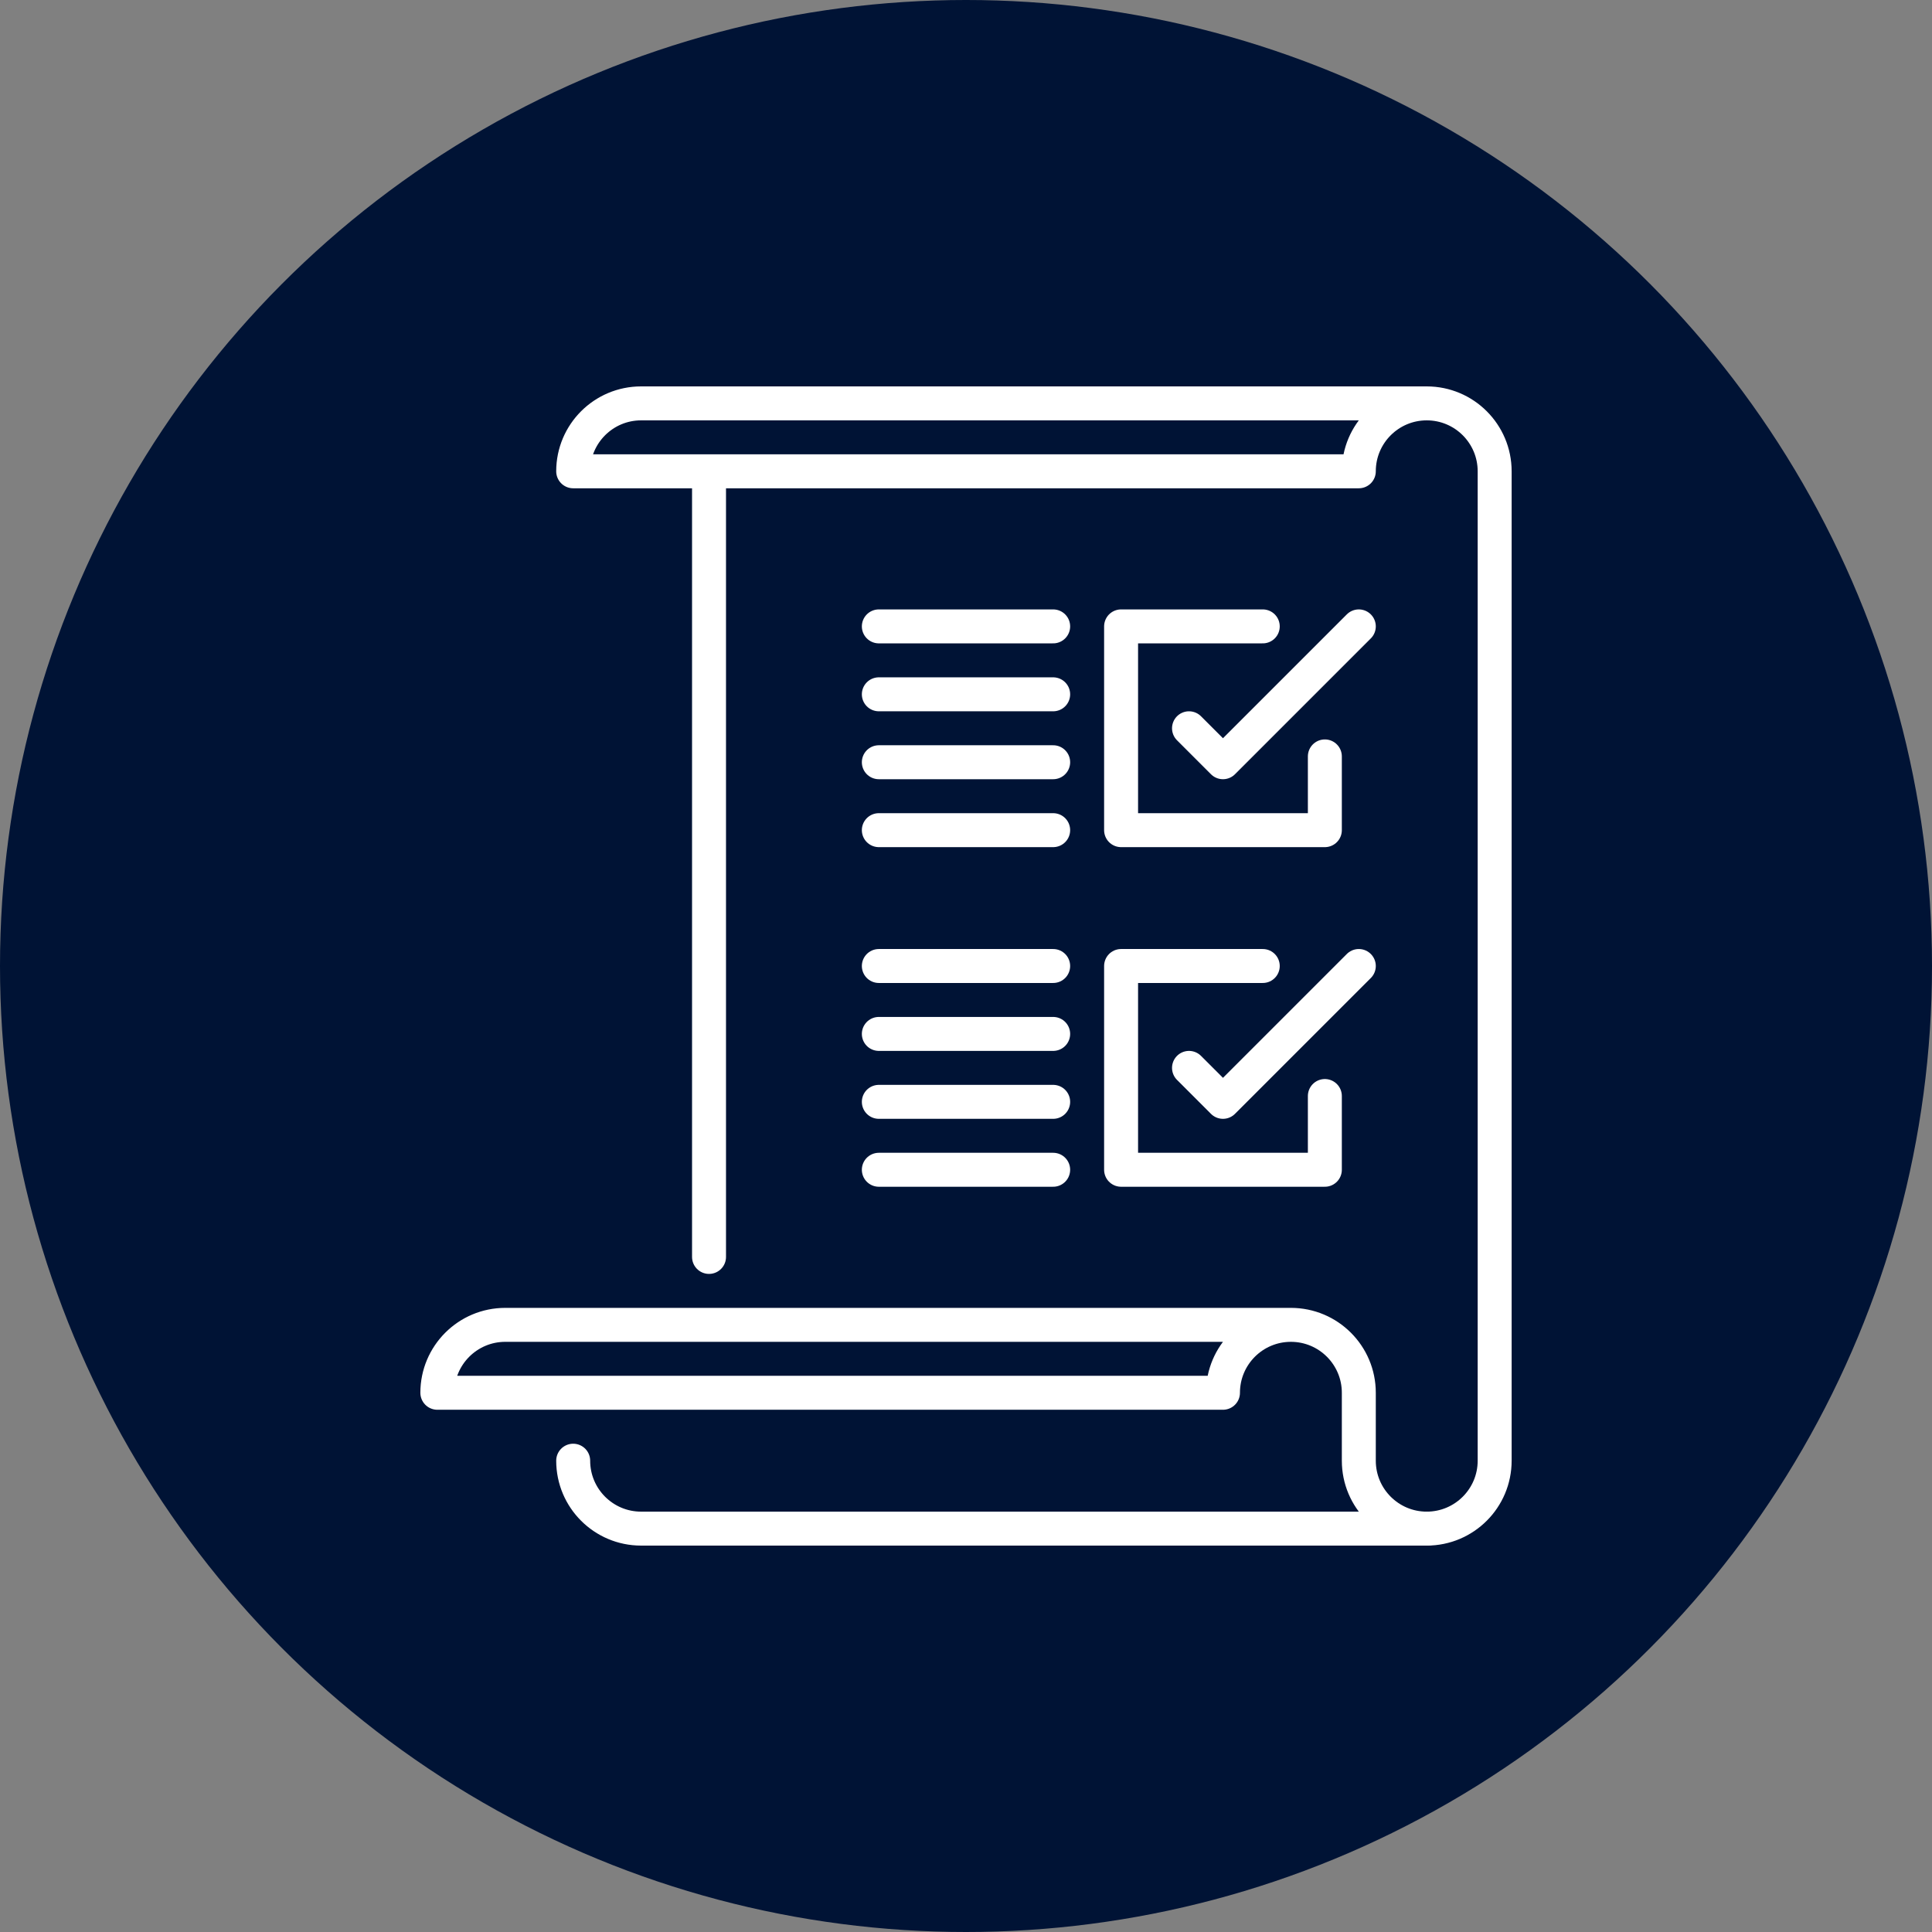
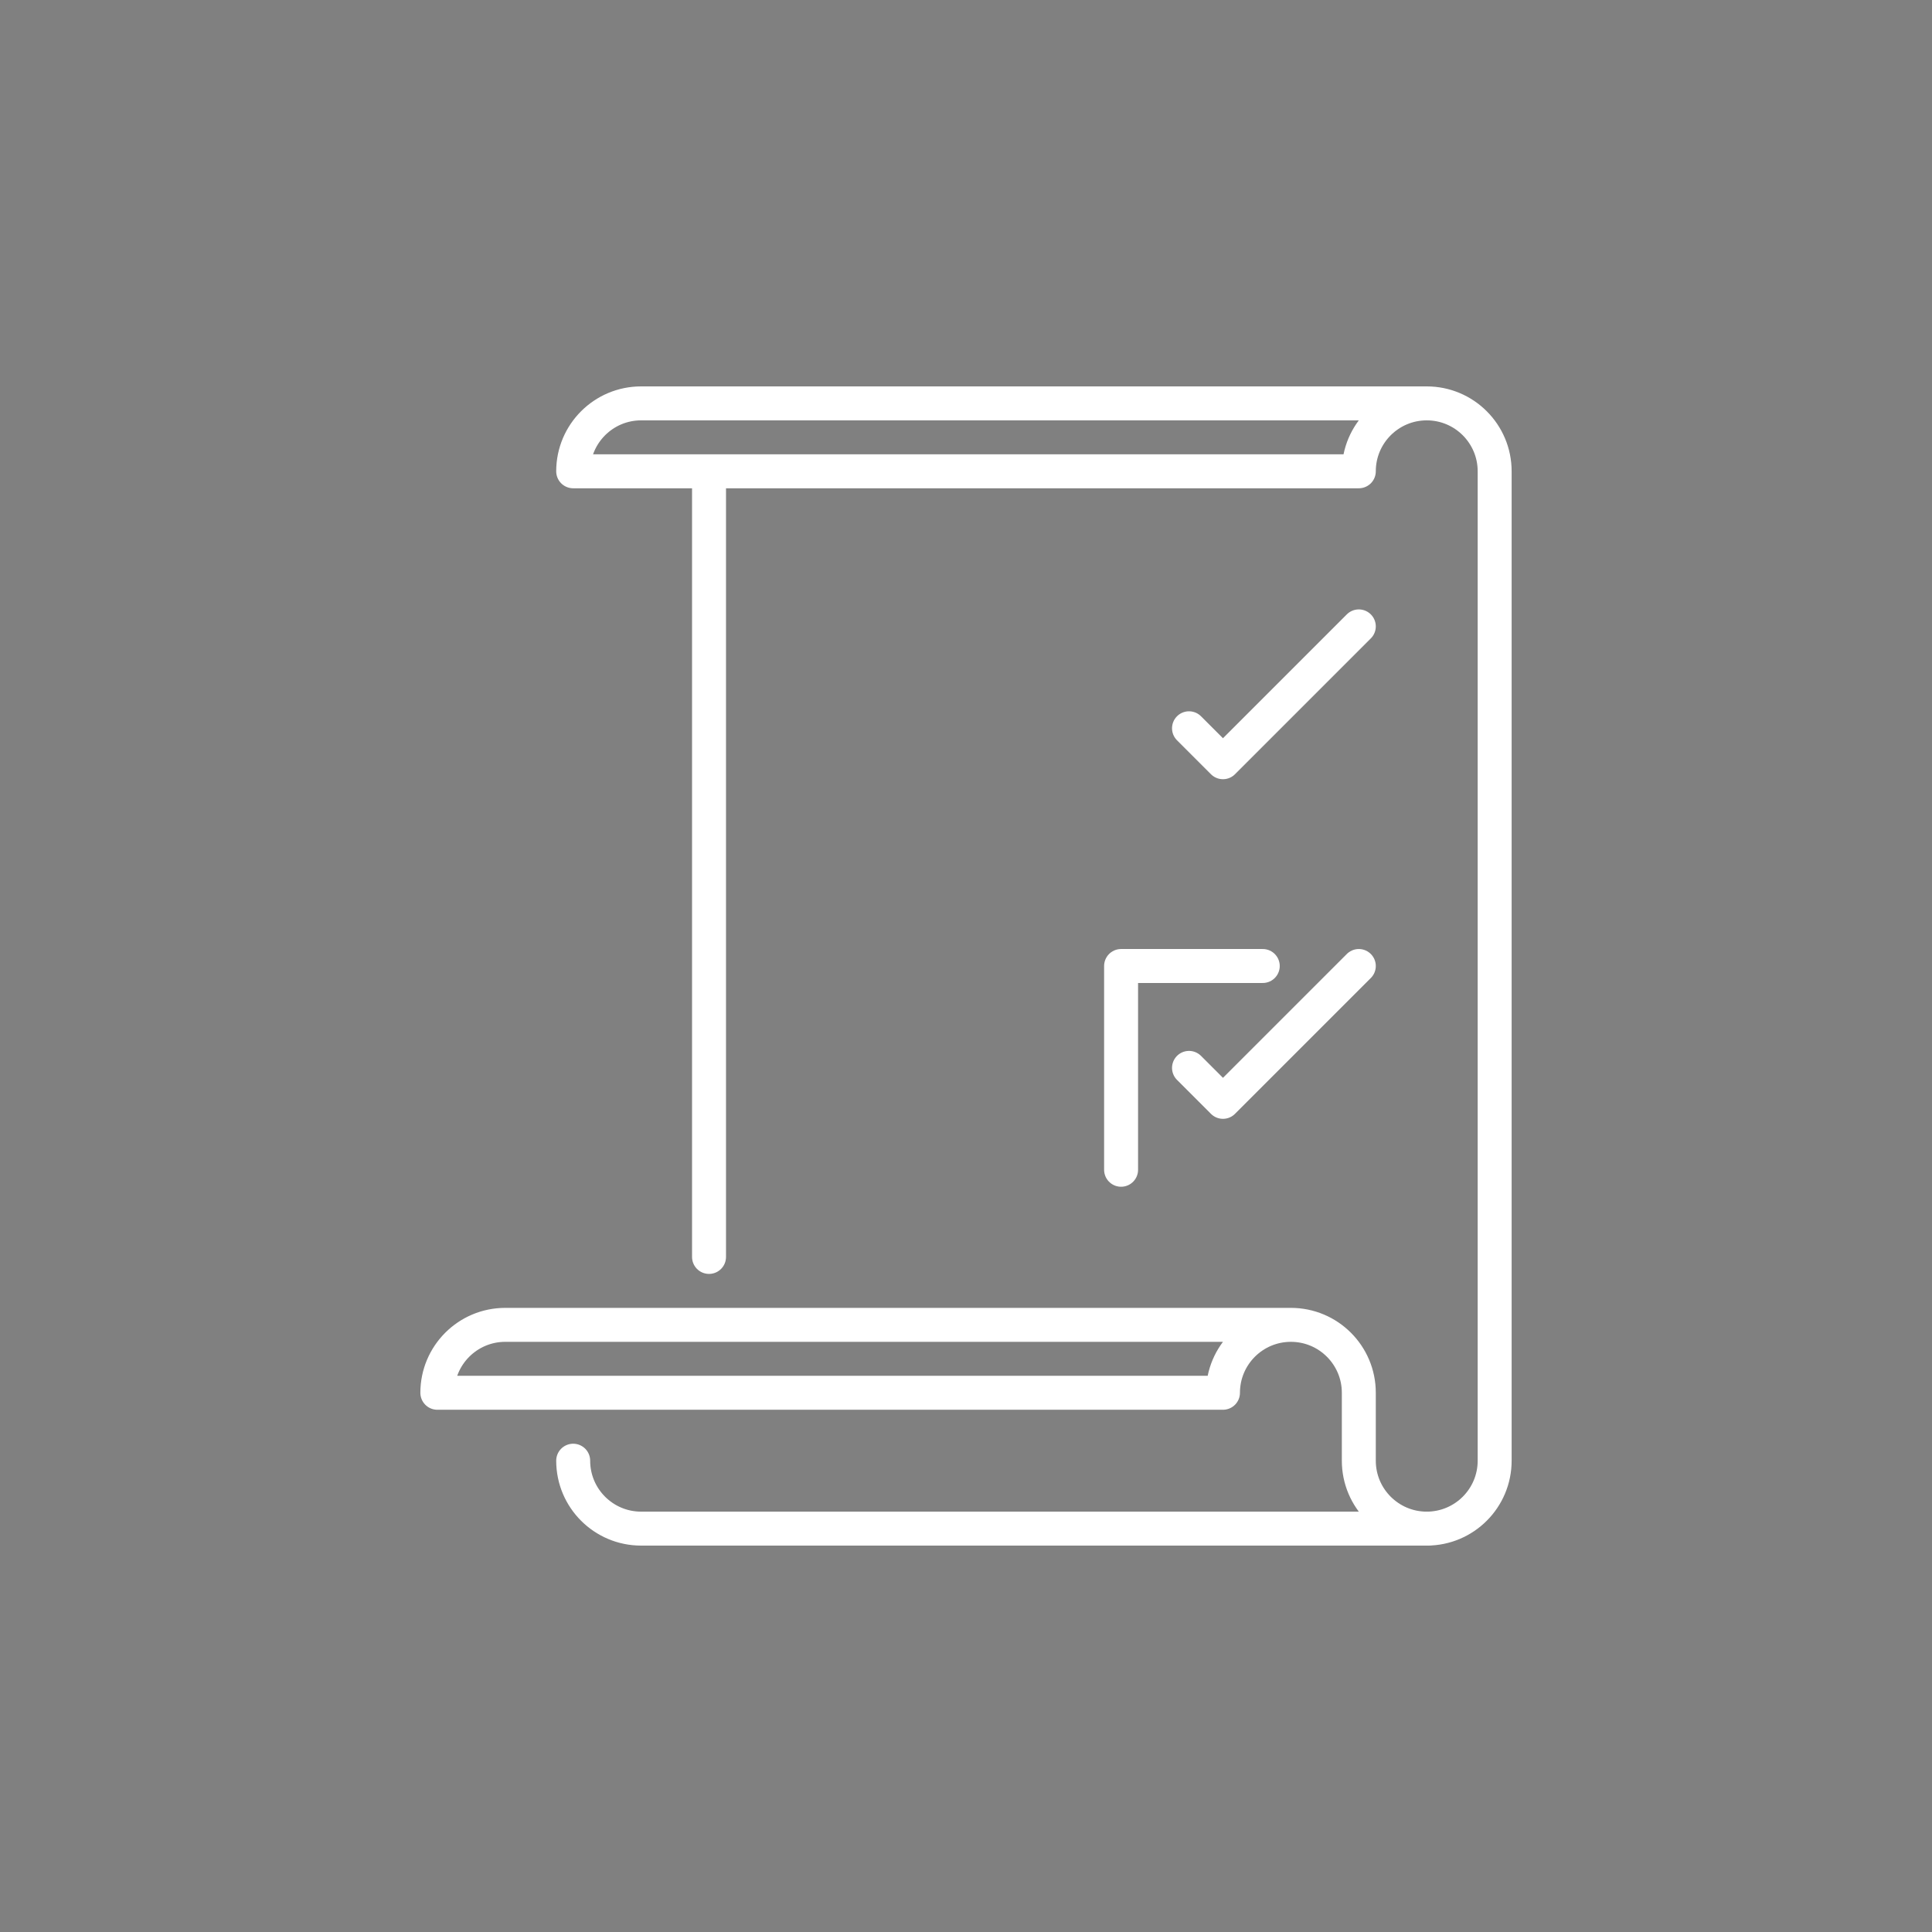
<svg xmlns="http://www.w3.org/2000/svg" width="512" height="512" x="0" y="0" viewBox="0 0 512 512" style="enable-background:new 0 0 512 512" xml:space="preserve" class="">
  <rect x="0" y="0" width="512" height="512" fill="#808080" stroke="none" />
-   <circle r="256" cx="256" cy="256" fill="#001335" />
  <g transform="matrix(0.6,0,0,0.6,102.4,102.4)">
    <path d="M459.5 504.5h-347c-16.569 0-30-13.431-30-30" style="stroke-width:15;stroke-linecap:round;stroke-linejoin:round;stroke-miterlimit:10;" fill="none" stroke="#ffffff" stroke-width="15" stroke-linecap="round" stroke-linejoin="round" stroke-miterlimit="10" data-original="#000000" opacity="1" class="" />
    <path d="M399.5 414.5h-347c-16.569 0-30 13.431-30 30h347c0-16.569 13.431-30 30-30s30 13.431 30 30v30c0 16.569 13.431 30 30 30s30-13.431 30-30v-437c0-16.569-13.431-30-30-30s-30 13.431-30 30h-347c0-16.569 13.431-30 30-30M142.5 37.5v347M459.5 7.5h-347" style="stroke-width:15;stroke-linecap:round;stroke-linejoin:round;stroke-miterlimit:10;" fill="none" stroke="#ffffff" stroke-width="15" stroke-linecap="round" stroke-linejoin="round" stroke-miterlimit="10" data-original="#000000" opacity="1" class="" />
    <path d="m354.5 301 15 15 60-60" style="stroke-width:15;stroke-linecap:round;stroke-linejoin:round;stroke-miterlimit:10;" fill="none" stroke="#ffffff" stroke-width="15" stroke-linecap="round" stroke-linejoin="round" stroke-miterlimit="10" data-original="#000000" opacity="1" class="" />
-     <path d="M387.074 256H324.5v90h90v-32.574M354.5 151l15 15 60-60" style="stroke-width:15;stroke-linecap:round;stroke-linejoin:round;stroke-miterlimit:10;" fill="none" stroke="#ffffff" stroke-width="15" stroke-linecap="round" stroke-linejoin="round" stroke-miterlimit="10" data-original="#000000" opacity="1" class="" />
-     <path d="M387.074 106H324.5v90h90v-32.574M217.5 106h77M217.5 136h77M217.5 166h77M217.5 196h77M217.5 256h77M217.5 286h77M217.5 316h77M217.5 346h77" style="stroke-width:15;stroke-linecap:round;stroke-linejoin:round;stroke-miterlimit:10;" fill="none" stroke="#ffffff" stroke-width="15" stroke-linecap="round" stroke-linejoin="round" stroke-miterlimit="10" data-original="#000000" opacity="1" class="" />
+     <path d="M387.074 256H324.5v90v-32.574M354.5 151l15 15 60-60" style="stroke-width:15;stroke-linecap:round;stroke-linejoin:round;stroke-miterlimit:10;" fill="none" stroke="#ffffff" stroke-width="15" stroke-linecap="round" stroke-linejoin="round" stroke-miterlimit="10" data-original="#000000" opacity="1" class="" />
  </g>
</svg>